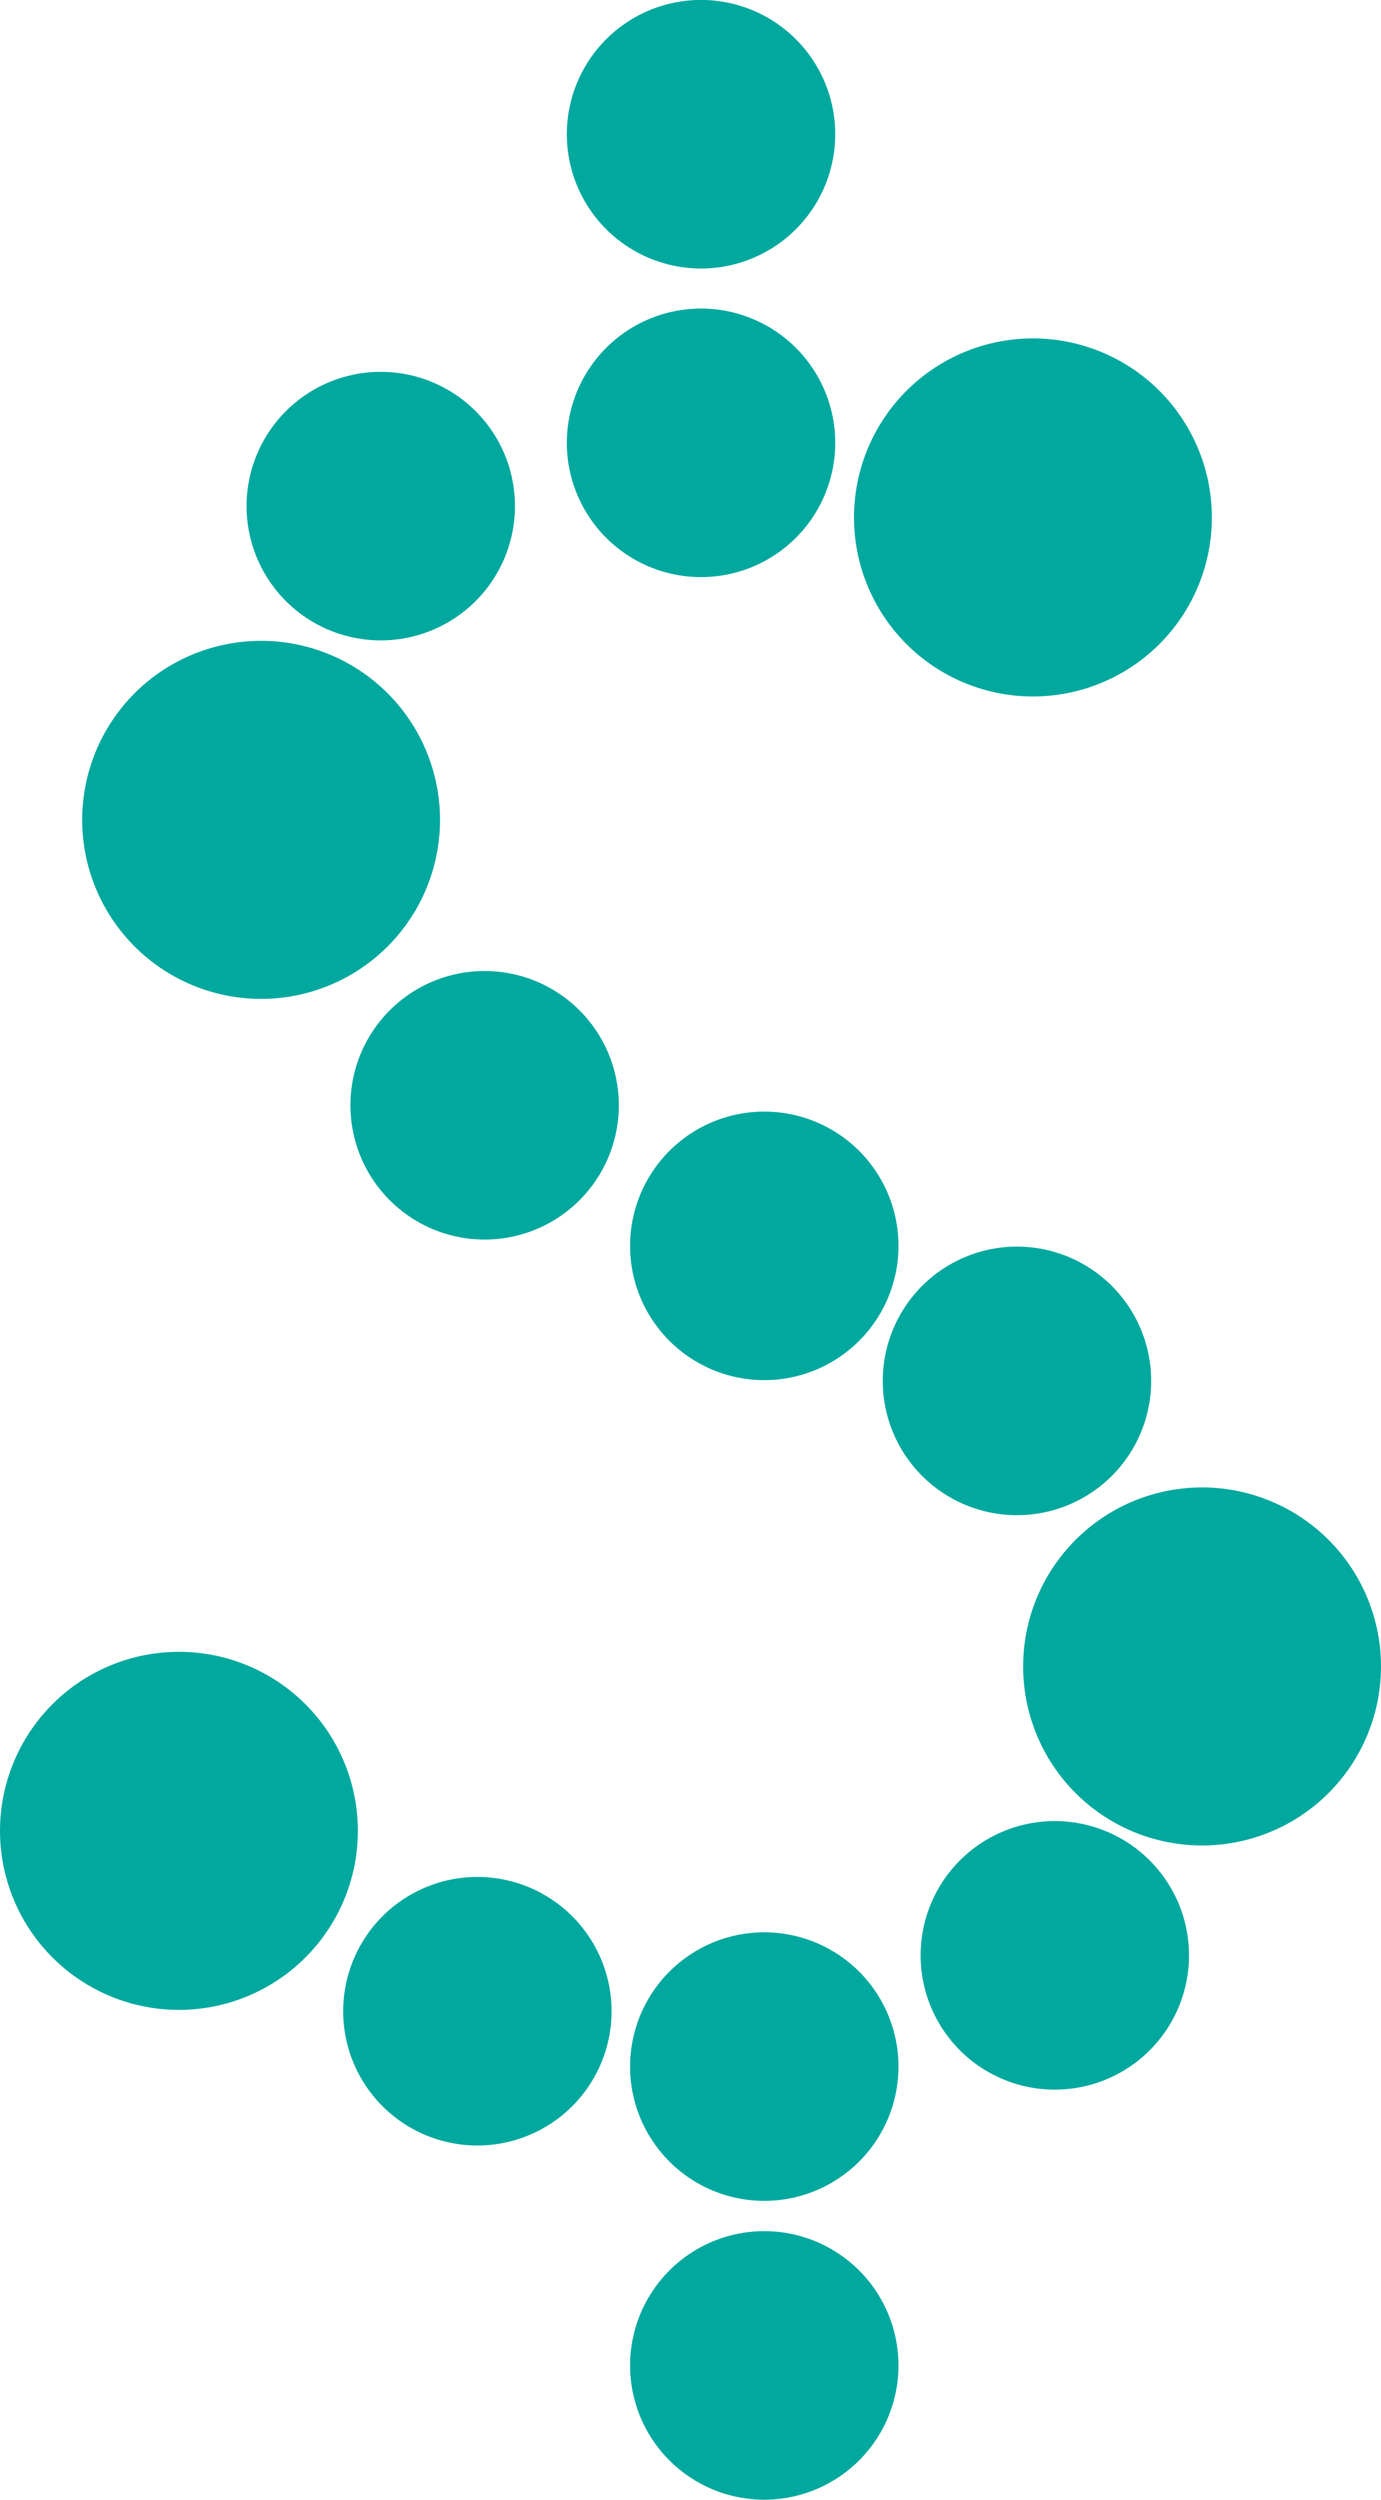
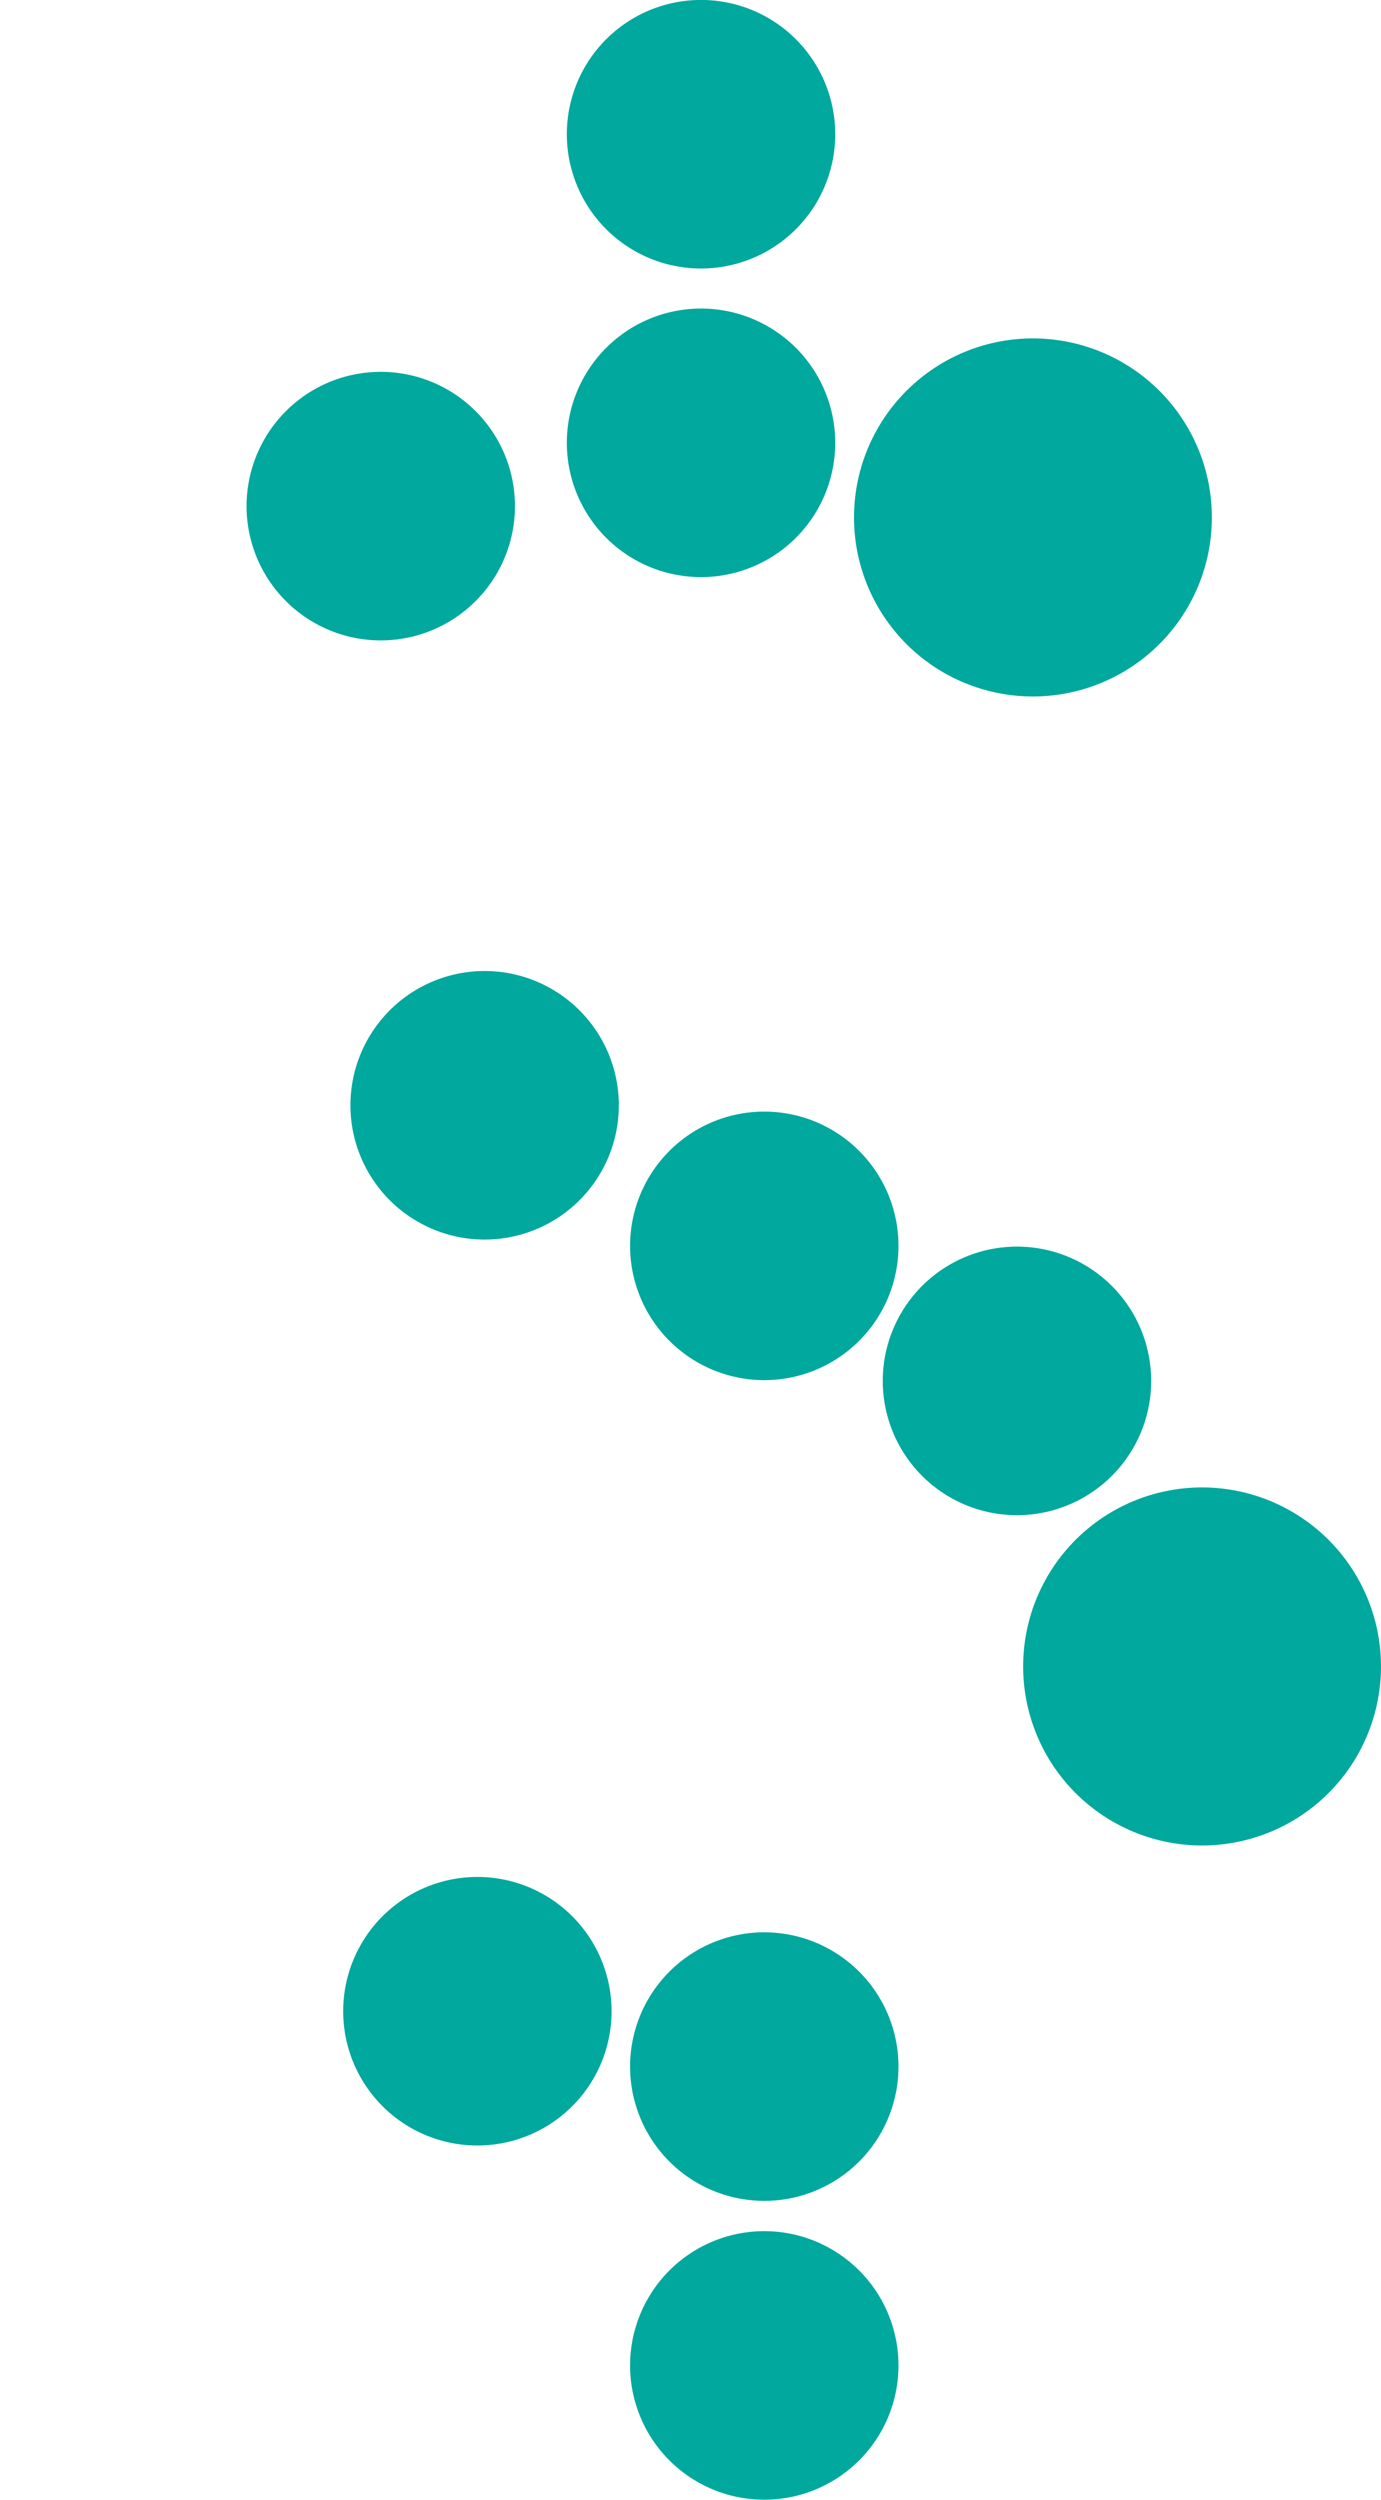
<svg xmlns="http://www.w3.org/2000/svg" xmlns:ns1="http://www.inkscape.org/namespaces/inkscape" xmlns:ns2="http://sodipodi.sourceforge.net/DTD/sodipodi-0.dtd" width="8.713mm" height="15.762mm" viewBox="0 0 30.873 55.851" id="svg5602" version="1.1" ns1:version="0.91 r13725" ns2:docname="dollar.svg">
  <defs id="defs5604" />
  <ns2:namedview id="base" pagecolor="#ffffff" bordercolor="#666666" borderopacity="1.0" ns1:pageopacity="0.0" ns1:pageshadow="2" ns1:zoom="0.35" ns1:cx="-25.277876" ns1:cy="-292.07449" ns1:document-units="px" ns1:current-layer="layer1" showgrid="false" fit-margin-top="0" fit-margin-left="0" fit-margin-right="0" fit-margin-bottom="0" ns1:window-width="1855" ns1:window-height="1056" ns1:window-x="65" ns1:window-y="24" ns1:window-maximized="1" />
  <g ns1:label="Layer 1" ns1:groupmode="layer" id="layer1" transform="translate(84.008,-184.437)">
    <g style="display:inline" transform="translate(-189.496,-51.654)" id="g6557">
      <path ns1:connector-curvature="0" id="path5644-3" d="m 122.22,266.906 a 3,3 0 0 1 -2.625,-3.333 3,3 0 0 1 3.333,-2.625 3,3 0 0 1 2.625,3.333 3,3 0 0 1 -3.333,2.625 z" style="opacity:1;fill:#00a89e;fill-opacity:1;fill-rule:nonzero;stroke:none;stroke-width:1.532;stroke-linecap:round;stroke-miterlimit:4;stroke-dasharray:none;stroke-opacity:1" />
-       <path style="opacity:1;fill:#00a89e;fill-opacity:1;fill-rule:nonzero;stroke:none;stroke-width:1.532;stroke-linecap:round;stroke-miterlimit:4;stroke-dasharray:none;stroke-opacity:1" d="m 109.016,280.969 a 4,4 0 0 1 -3.5,-4.444 4,4 0 0 1 4.444,-3.5 4,4 0 0 1 3.5,4.444 4,4 0 0 1 -4.444,3.5 z" id="path6040-6" ns1:connector-curvature="0" />
      <path style="opacity:1;fill:#00a89e;fill-opacity:1;fill-rule:nonzero;stroke:none;stroke-width:1.532;stroke-linecap:round;stroke-miterlimit:4;stroke-dasharray:none;stroke-opacity:1" d="m 115.968,263.765 a 3,3 0 0 1 -2.625,-3.333 3,3 0 0 1 3.333,-2.625 3,3 0 0 1 2.625,3.333 3,3 0 0 1 -3.333,2.625 z" id="path6042-7" ns1:connector-curvature="0" />
      <path ns1:connector-curvature="0" id="path6090-5" d="m 124.139,239.444 a 3,3 0 0 1 -3.333,2.625 3,3 0 0 1 -2.625,-3.333 3,3 0 0 1 3.333,-2.625 3,3 0 0 1 2.625,3.333 z" style="opacity:1;fill:#00a89e;fill-opacity:1;fill-rule:nonzero;stroke:none;stroke-width:1.532;stroke-linecap:round;stroke-miterlimit:4;stroke-dasharray:none;stroke-opacity:1" />
      <path style="opacity:1;fill:#00a89e;fill-opacity:1;fill-rule:nonzero;stroke:none;stroke-width:1.532;stroke-linecap:round;stroke-miterlimit:4;stroke-dasharray:none;stroke-opacity:1" d="m 119.139,281.381 a 3,3 0 0 1 -3.333,2.625 3,3 0 0 1 -2.625,-3.333 3,3 0 0 1 3.333,-2.625 3,3 0 0 1 2.625,3.333 z" id="path6100-3" ns1:connector-curvature="0" />
-       <path style="opacity:1;fill:#00a89e;fill-opacity:1;fill-rule:nonzero;stroke:none;stroke-width:1.532;stroke-linecap:round;stroke-miterlimit:4;stroke-dasharray:none;stroke-opacity:1" d="m 107.86,256.407 a 4,4 0 0 1 1.467,-5.463 4,4 0 0 1 5.463,1.467 4,4 0 0 1 -1.467,5.463 4,4 0 0 1 -5.463,-1.467 z" id="path6112-5" ns1:connector-curvature="0" />
      <path style="opacity:1;fill:#00a89e;fill-opacity:1;fill-rule:nonzero;stroke:none;stroke-width:1.532;stroke-linecap:round;stroke-miterlimit:4;stroke-dasharray:none;stroke-opacity:1" d="m 126.002,264.927 a 3,3 0 0 1 4.238,-0.204 3,3 0 0 1 0.204,4.238 3,3 0 0 1 -4.238,0.204 3,3 0 0 1 -0.204,-4.238 z" id="path6118-6" ns1:connector-curvature="0" />
      <path style="opacity:1;fill:#00a89e;fill-opacity:1;fill-rule:nonzero;stroke:none;stroke-width:1.532;stroke-linecap:round;stroke-miterlimit:4;stroke-dasharray:none;stroke-opacity:1" d="m 116.979,247.753 a 3,3 0 0 1 -3.333,2.625 3,3 0 0 1 -2.625,-3.333 3,3 0 0 1 3.333,-2.625 3,3 0 0 1 2.625,3.333 z" id="path6134-2" ns1:connector-curvature="0" />
      <path ns1:connector-curvature="0" id="path6136-9" d="m 124.139,246.339 a 3,3 0 0 1 -3.333,2.625 3,3 0 0 1 -2.625,-3.333 3,3 0 0 1 3.333,-2.625 3,3 0 0 1 2.625,3.333 z" style="opacity:1;fill:#00a89e;fill-opacity:1;fill-rule:nonzero;stroke:none;stroke-width:1.532;stroke-linecap:round;stroke-miterlimit:4;stroke-dasharray:none;stroke-opacity:1" />
-       <path style="opacity:1;fill:#00a89e;fill-opacity:1;fill-rule:nonzero;stroke:none;stroke-width:1.532;stroke-linecap:round;stroke-miterlimit:4;stroke-dasharray:none;stroke-opacity:1" d="m 132.048,280.133 a 3,3 0 0 1 -3.333,2.625 3,3 0 0 1 -2.625,-3.333 3,3 0 0 1 3.333,-2.625 3,3 0 0 1 2.625,3.333 z" id="path6138-1" ns1:connector-curvature="0" />
      <path ns1:connector-curvature="0" id="path6039" d="m 128.896,275.322 a 4,4 0 0 1 1.467,-5.463 4,4 0 0 1 5.463,1.467 4,4 0 0 1 -1.467,5.463 4,4 0 0 1 -5.463,-1.467 z" style="opacity:1;fill:#00a89e;fill-opacity:1;fill-rule:nonzero;stroke:none;stroke-width:1.532;stroke-linecap:round;stroke-miterlimit:4;stroke-dasharray:none;stroke-opacity:1" />
      <path style="opacity:1;fill:#00a89e;fill-opacity:1;fill-rule:nonzero;stroke:none;stroke-width:1.532;stroke-linecap:round;stroke-miterlimit:4;stroke-dasharray:none;stroke-opacity:1" d="m 125.553,289.295 a 3,3 0 0 1 -3.333,2.625 3,3 0 0 1 -2.625,-3.333 3,3 0 0 1 3.333,-2.625 3,3 0 0 1 2.625,3.333 z" id="path6043" ns1:connector-curvature="0" />
      <path ns1:connector-curvature="0" id="path6047" d="m 125.553,282.618 a 3,3 0 0 1 -3.333,2.625 3,3 0 0 1 -2.625,-3.333 3,3 0 0 1 3.333,-2.625 3,3 0 0 1 2.625,3.333 z" style="opacity:1;fill:#00a89e;fill-opacity:1;fill-rule:nonzero;stroke:none;stroke-width:1.532;stroke-linecap:round;stroke-miterlimit:4;stroke-dasharray:none;stroke-opacity:1" />
      <path ns1:connector-curvature="0" id="path6049" d="m 128.108,251.624 a 4,4 0 0 1 -3.5,-4.444 4,4 0 0 1 4.444,-3.5 4,4 0 0 1 3.5,4.444 4,4 0 0 1 -4.444,3.5 z" style="opacity:1;fill:#00a89e;fill-opacity:1;fill-rule:nonzero;stroke:none;stroke-width:1.532;stroke-linecap:round;stroke-miterlimit:4;stroke-dasharray:none;stroke-opacity:1" />
    </g>
  </g>
</svg>